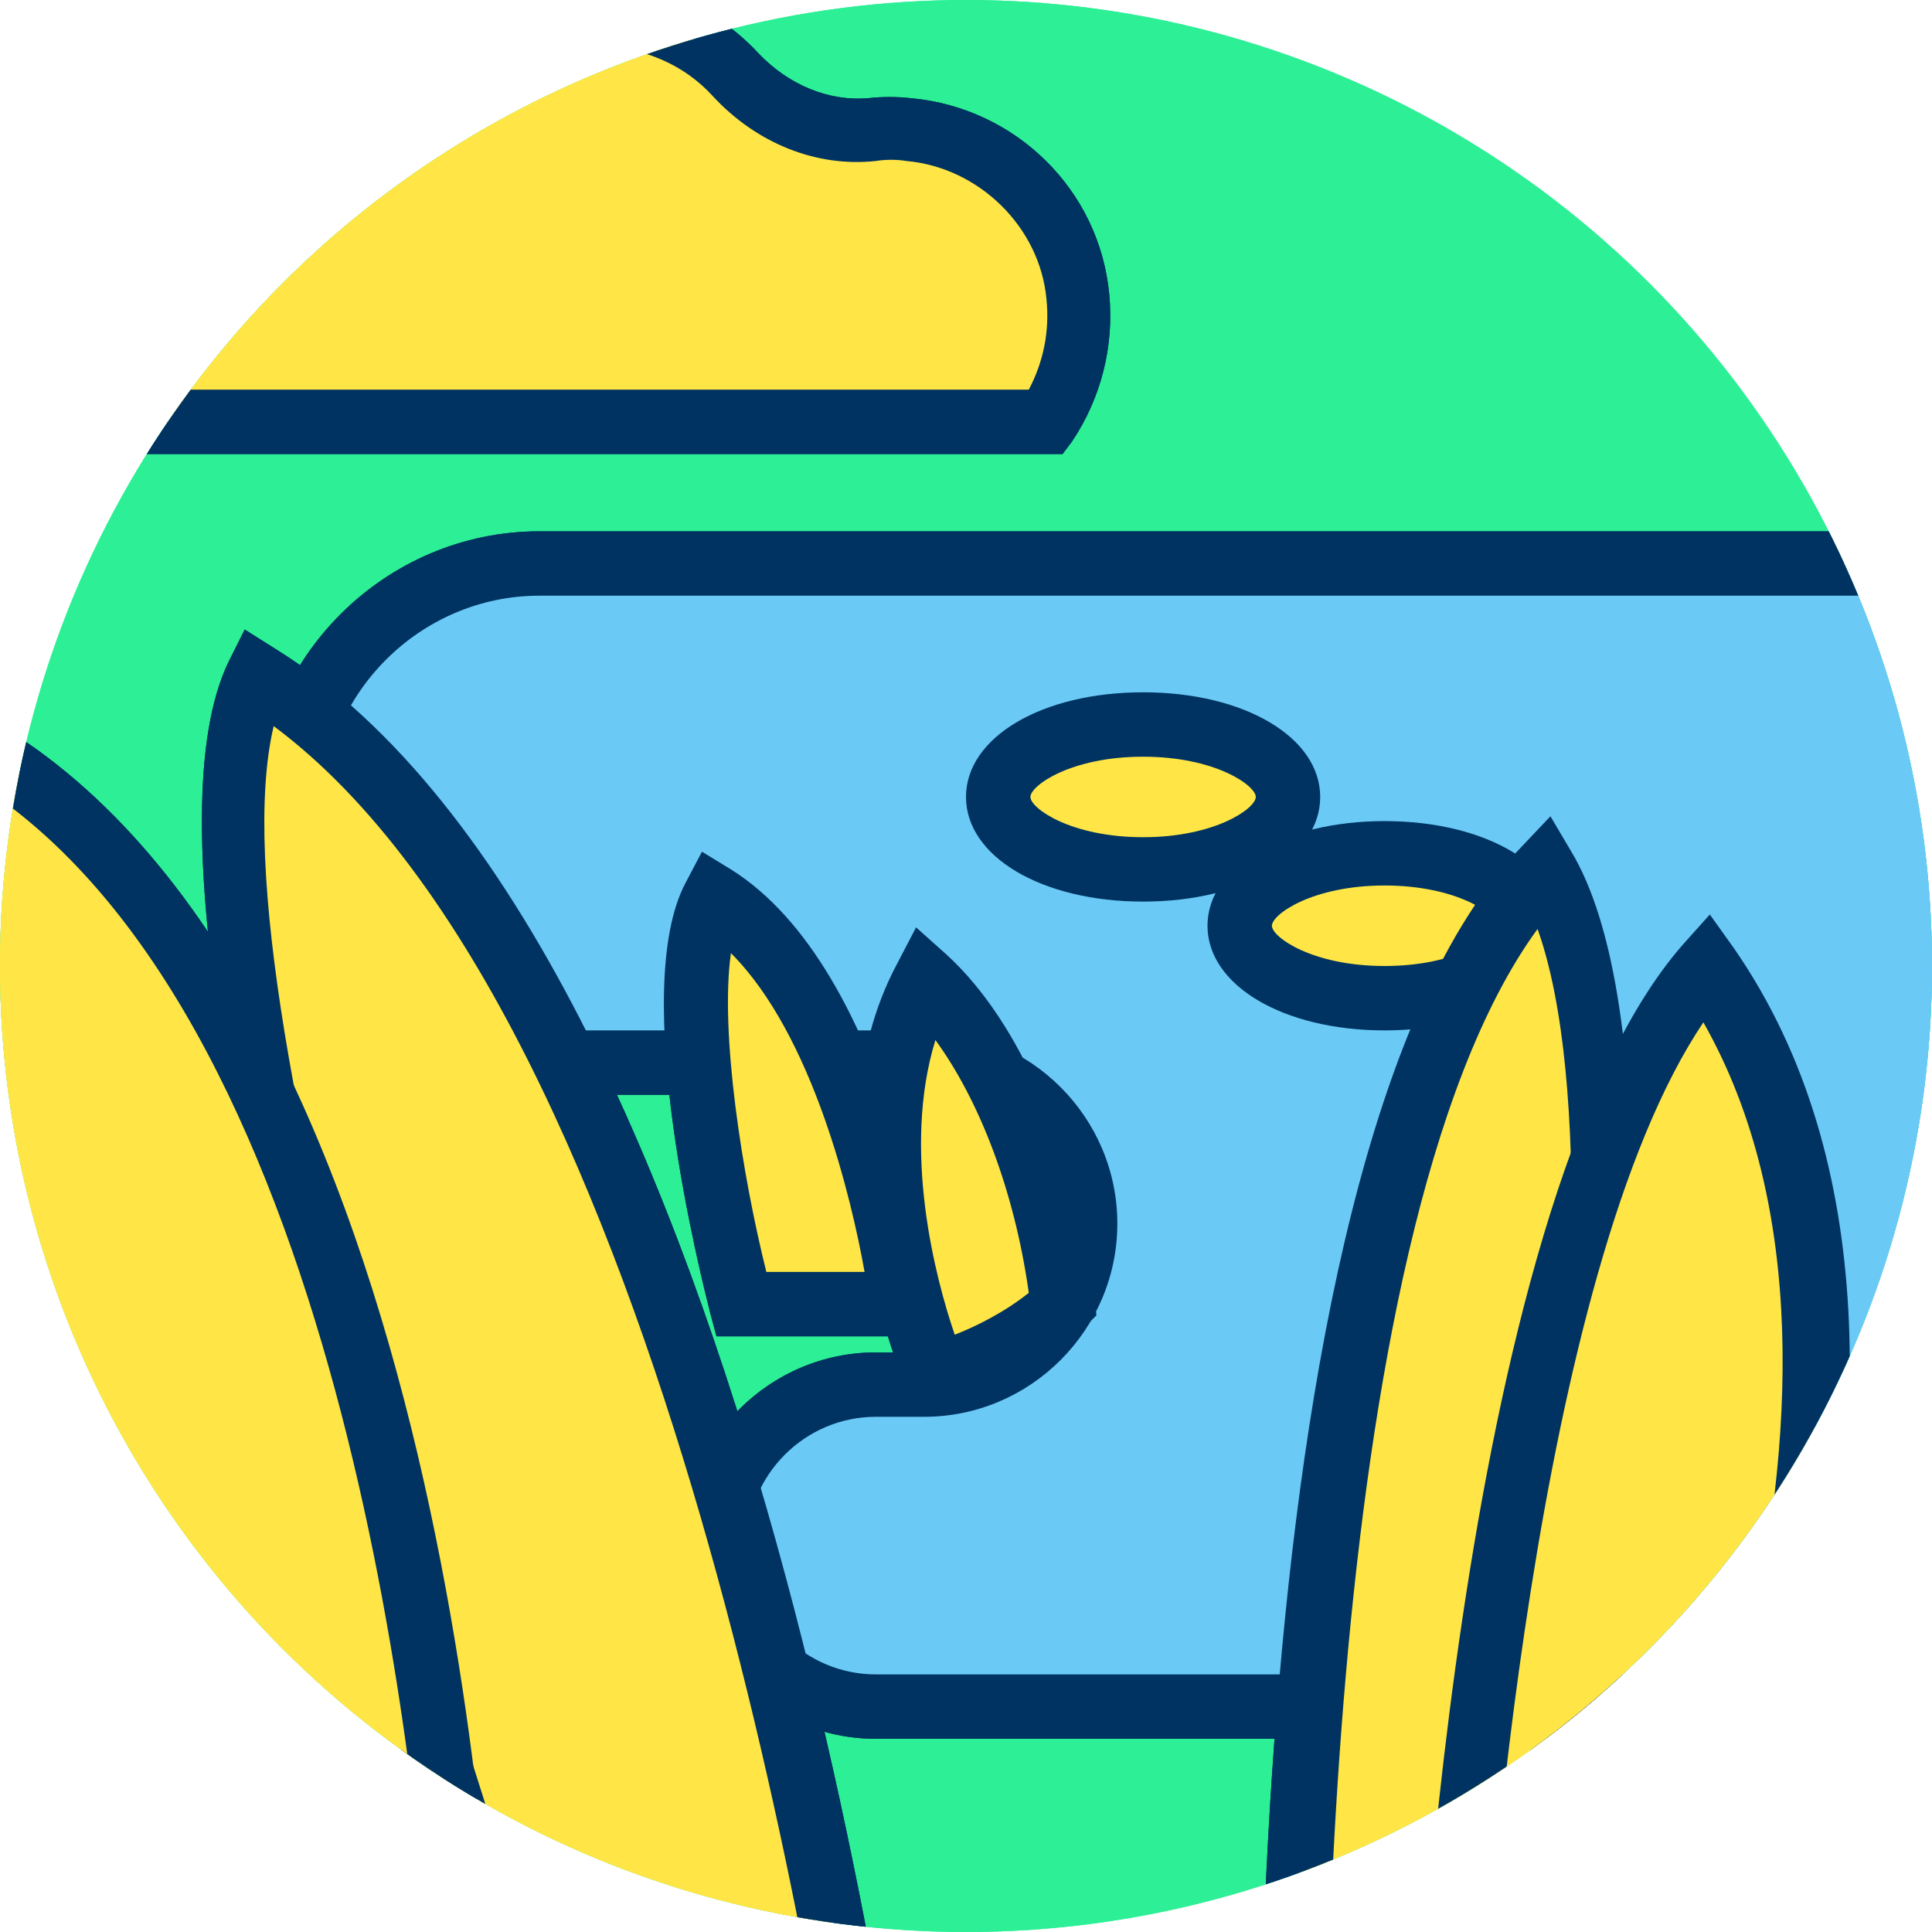
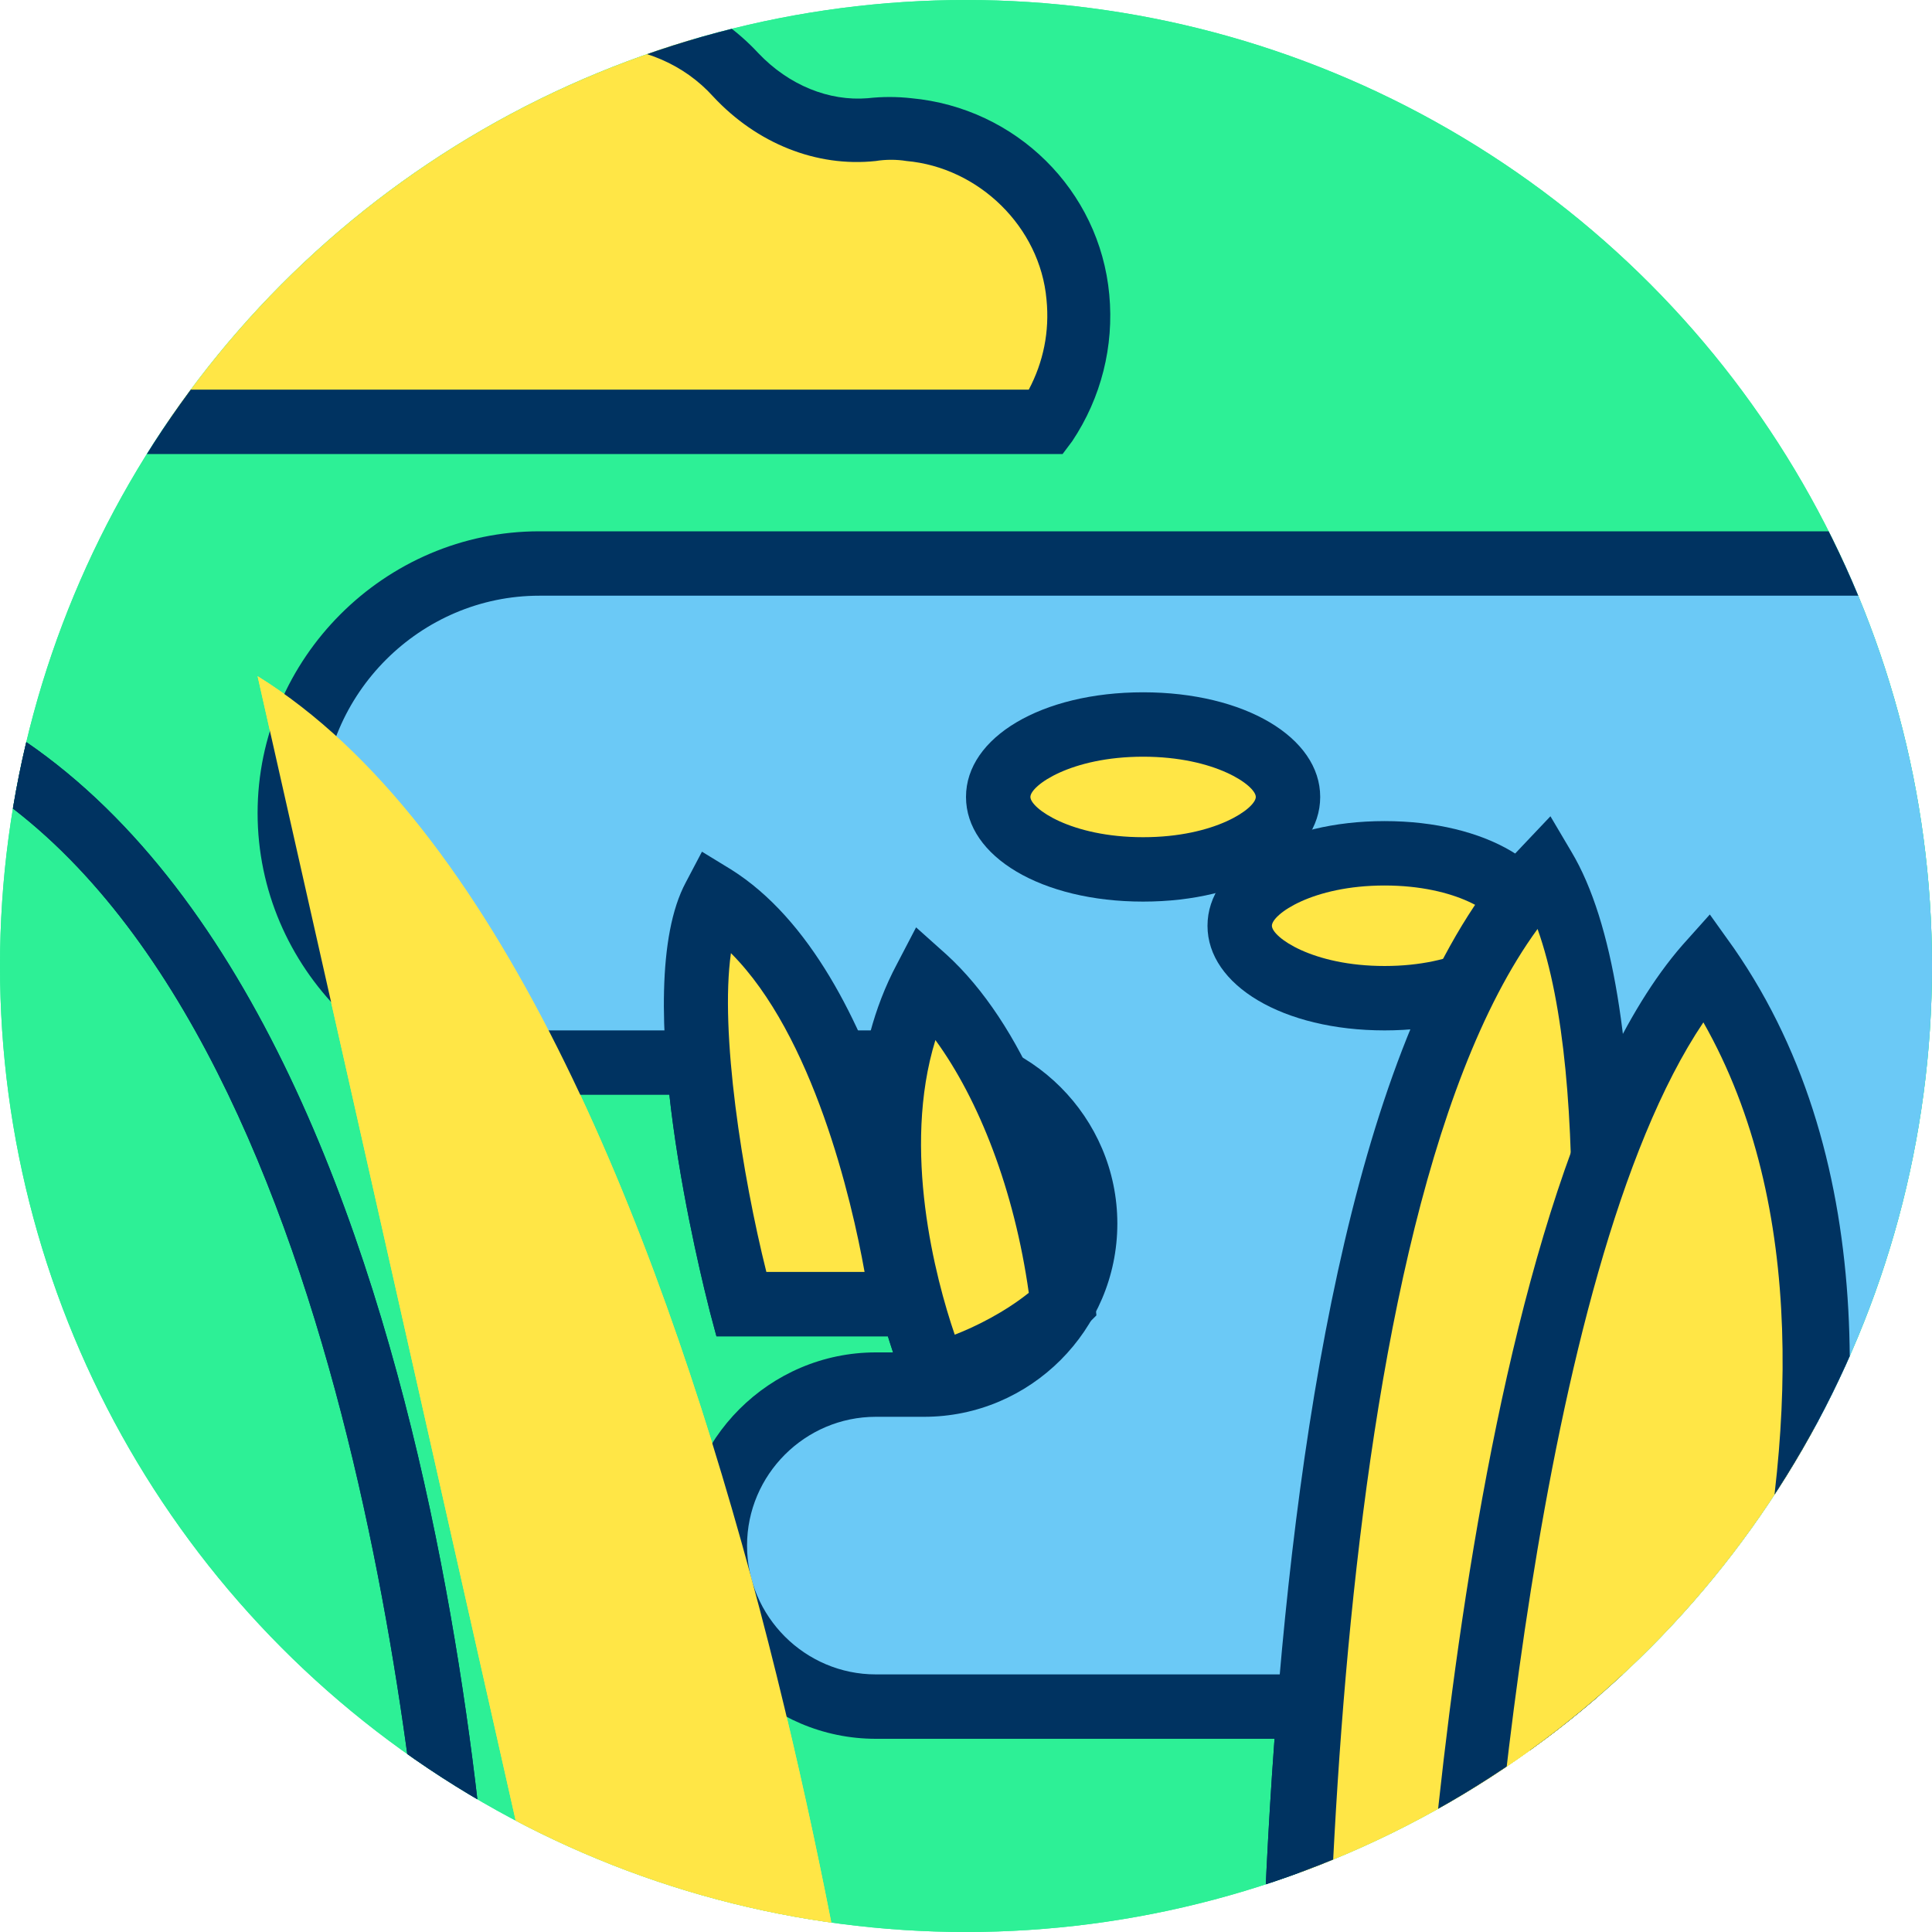
<svg xmlns="http://www.w3.org/2000/svg" xmlns:xlink="http://www.w3.org/1999/xlink" viewBox="0 0 120 120" enable-background="new 0 0 120 120">
  <defs>
    <circle id="8" cx="60" cy="60" r="60" />
    <circle id="7" cx="60" cy="60" r="60" />
    <circle id="6" cx="60" cy="60" r="60" />
-     <circle id="9" cx="60" cy="60" r="60" />
    <clipPath id="4">
      <use xlink:href="#8" />
    </clipPath>
    <clipPath id="3">
      <use xlink:href="#7" />
    </clipPath>
    <clipPath id="5">
      <use xlink:href="#9" />
    </clipPath>
    <clipPath id="2">
      <use xlink:href="#6" />
    </clipPath>
  </defs>
  <g fill="#2df096">
    <circle cx="60" cy="60" r="60" />
    <circle cx="60" cy="60" r="60" />
  </g>
  <g clip-path="url(#5)">
    <g>
      <path d="m124 35h-90.5c-8.6 0-15.5 6.9-15.5 15.5s6.9 15.5 15.5 15.5h23.9c5.5 0 10 4.5 10 10 0 5.5-4.5 10-10 10h-3c-5.5 0-10 4.5-10 10 0 5.5 4.5 10 10 10h46.6 23" fill="#6bc9f6" id="A" />
      <path d="m124 108h-69.6c-6.6 0-12-5.4-12-12s5.4-12 12-12h3c4.4 0 8-3.6 8-8s-3.6-8-8-8h-23.9c-9.6 0-17.5-7.9-17.5-17.5s7.9-17.5 17.5-17.5h90.5v4h-90.5c-7.4 0-13.5 6.1-13.5 13.5s6.1 13.5 13.5 13.5h23.9c6.6 0 12 5.4 12 12s-5.4 12-12 12h-3c-4.4 0-8 3.6-8 8s3.6 8 8 8h69.6v4" fill="#003361" id="B" />
    </g>
    <g>
      <path d="m65 26.2c1.5-2.2 2.3-4.9 2-7.8-.5-5.5-5-9.9-10.5-10.4-.8-.1-1.5-.1-2.3 0-3.2.3-6.3-1-8.5-3.4-2.1-2.3-5.2-3.7-8.5-3.7-3.3 0-6.3 1.4-8.5 3.7-2.7 2.7-6.3 4.2-10.1 4.4-.6 0-1.1 0-1.6.1-4.9.8-8.8 4.7-9.5 9.6-.5 2.7 0 5.3 1.2 7.5h56.3" fill="#ffe646" id="C" />
      <path d="m66 28.2h-58.5l-.6-1c-1.4-2.7-2-5.7-1.5-8.7.9-5.7 5.5-10.3 11.2-11.3.7-.2 1.3-.2 1.9-.2 3.4-.1 6.5-1.5 8.7-3.8 2.6-2.7 6.2-4.3 9.9-4.3 3.8 0 7.4 1.6 10 4.4 1.9 2 4.4 3 6.8 2.8.9-.1 1.8-.1 2.7 0 6.5.6 11.7 5.7 12.3 12.2.3 3.2-.5 6.4-2.3 9.1l-.6.8m-56-4h53.9c.9-1.7 1.3-3.6 1.1-5.6-.4-4.5-4.2-8.2-8.7-8.6-.6-.1-1.3-.1-1.9 0-3.7.4-7.4-1.1-10.1-4-1.8-2-4.4-3.1-7.1-3.1-2.7 0-5.2 1.1-7 3-3 3.1-7 4.9-11.5 5.1-.4 0-.9.1-1.3.1-4 .7-7.3 3.9-7.9 8-.4 1.7-.2 3.4.5 5.1" fill="#003361" id="D" />
    </g>
  </g>
  <g clip-path="url(#2)">
    <g>
      <path d="M44.3,55.8C53.5,61.5,56,81,56,81H46C46,81,41,62,44.3,55.8z" fill="#ffe646" id="E" />
      <path d="m58.3 83h-13.8l-.4-1.5c-.5-2-5.1-20-1.5-26.7l1-1.9 1.8 1.1c9.9 6.2 12.5 25.8 12.6 26.7l.3 2.3m-10.7-4h6.1c-.8-4.5-3.2-14.7-8.3-19.8-.7 4.9.7 13.8 2.2 19.8" fill="#003361" id="F" />
    </g>
    <g>
      <path d="M57.5,60.9C62,65,65,73,66,81c-3,3-7.9,4.4-7.9,4.4S52,71,57.5,60.9z" fill="#ffe646" id="G" />
      <path d="m57 87.8l-.7-1.6c-.3-.6-6.4-15.4-.6-26.3l1.2-2.3 1.9 1.7c4.6 4.2 8 12.2 9.2 21.4l.1 1-.7.7c-3.3 3.3-8.5 4.8-8.8 4.9l-1.6.5m1.1-23.2c-2.1 6.8 0 14.8 1.2 18.3 1.3-.5 3.1-1.4 4.6-2.6-.9-6.4-3.1-12-5.8-15.7" fill="#003361" id="H" />
    </g>
    <g>
      <path d="m96 54c-18.7 19.3-15.6 93.8-15.6 93.8l10.5-2.3c0 0 15.4-74.2 5.1-91.5" fill="#ffe646" id="I" />
      <path d="m78.5 150.2l-.1-2.4c-.1-3.1-2.9-75.6 16.1-95.2l1.8-1.9 1.3 2.2c10.6 17.7-4.2 89.9-4.8 92.9l-.3 1.3-14 3.1m17-92.5c-14 19.2-13.4 75.3-13.1 87.6l6.9-1.5c1.8-9.3 12.9-67.3 6.2-86.1" fill="#003361" id="J" />
    </g>
    <g>
      <path d="m106 60c-14 16-16.2 72-16.2 72l10.7-.7c0-.1 23.5-45.3 5.5-71.3" fill="#ffe646" id="K" />
      <path d="m87.7 134.1l.1-2.2c.1-2.3 2.4-56.8 16.7-73.2l1.7-1.9 1.5 2.1c18.5 26.7-4.4 71.4-5.4 73.3l-.5 1-14.1.9m18.1-70.6c-10.5 15.6-13.4 56.3-14 66.3l7.3-.5c3.2-6.5 19.7-42.9 6.7-65.8" fill="#003361" id="L" />
    </g>
    <g>
-       <path d="m16 42c29.7 18.4 39 98 39 98l-16.2 3.1c0 0-31.6-83-22.8-101.1" fill="#ffe646" id="M" />
-       <path d="m37.6 145.4l-.6-1.6c-1.3-3.4-31.8-84.1-22.8-102.7l1-2 1.9 1.2c30.2 18.7 39.5 96.2 39.9 99.5l.2 1.8-19.6 3.8m-20.6-100.3c-4.1 17.2 14.5 72.8 23.1 95.7l12.7-2.5c-1.6-11.5-11.2-74.9-35.8-93.2" fill="#003361" id="N" />
+       <path d="m16 42c29.7 18.4 39 98 39 98l-16.2 3.1" fill="#ffe646" id="M" />
    </g>
    <g>
-       <path d="m-2 46c29 16 30.9 80 30.9 80l-10.7-.7c0-.1-30.9-63.1-20.2-79.3" fill="#ffe646" id="O" />
      <path d="m31 128.1l-14.1-.9-.5-1c-3.2-6.6-31.1-64.5-20.1-81.2l1-1.5 1.6.9c29.7 16.4 31.8 79 31.9 81.6l.2 2.1m-11.5-4.8l7.3.5c-.7-11-4.9-60-28-75-5.6 14.3 12.3 57.2 20.7 74.5" fill="#003361" id="P" />
    </g>
  </g>
  <ellipse cx="71" cy="49.5" rx="9" ry="4.5" fill="#ffe646" />
  <path d="m71 56c-6.3 0-11-2.8-11-6.5s4.7-6.5 11-6.5 11 2.8 11 6.5-4.7 6.5-11 6.5m0-9c-4.5 0-7 1.8-7 2.5s2.5 2.5 7 2.5 7-1.8 7-2.5-2.5-2.5-7-2.5" fill="#003361" id="0" />
  <ellipse cx="86" cy="57.5" rx="9" ry="4.5" fill="#ffe646" />
  <path d="m86 64c-6.3 0-11-2.8-11-6.5s4.7-6.5 11-6.5 11 2.8 11 6.5-4.7 6.5-11 6.5m0-9c-4.5 0-7 1.8-7 2.5s2.5 2.5 7 2.5 7-1.8 7-2.5-2.5-2.5-7-2.5" fill="#003361" id="1" />
  <g clip-path="url(#3)">
    <g>
      <use xlink:href="#A" />
      <use xlink:href="#B" />
    </g>
    <g>
      <use xlink:href="#C" />
      <use xlink:href="#D" />
    </g>
  </g>
  <ellipse cx="71" cy="49.5" rx="9" ry="4.5" fill="#ffe646" />
  <use xlink:href="#0" />
  <ellipse cx="86" cy="57.5" rx="9" ry="4.5" fill="#ffe646" />
  <use xlink:href="#1" />
  <g clip-path="url(#4)">
    <g>
      <use xlink:href="#E" />
      <use xlink:href="#F" />
    </g>
    <g>
      <use xlink:href="#G" />
      <use xlink:href="#H" />
    </g>
    <g>
      <use xlink:href="#I" />
      <use xlink:href="#J" />
    </g>
    <g>
      <use xlink:href="#K" />
      <use xlink:href="#L" />
    </g>
    <g>
      <use xlink:href="#M" />
      <use xlink:href="#N" />
    </g>
    <g>
      <use xlink:href="#O" />
      <use xlink:href="#P" />
    </g>
  </g>
</svg>